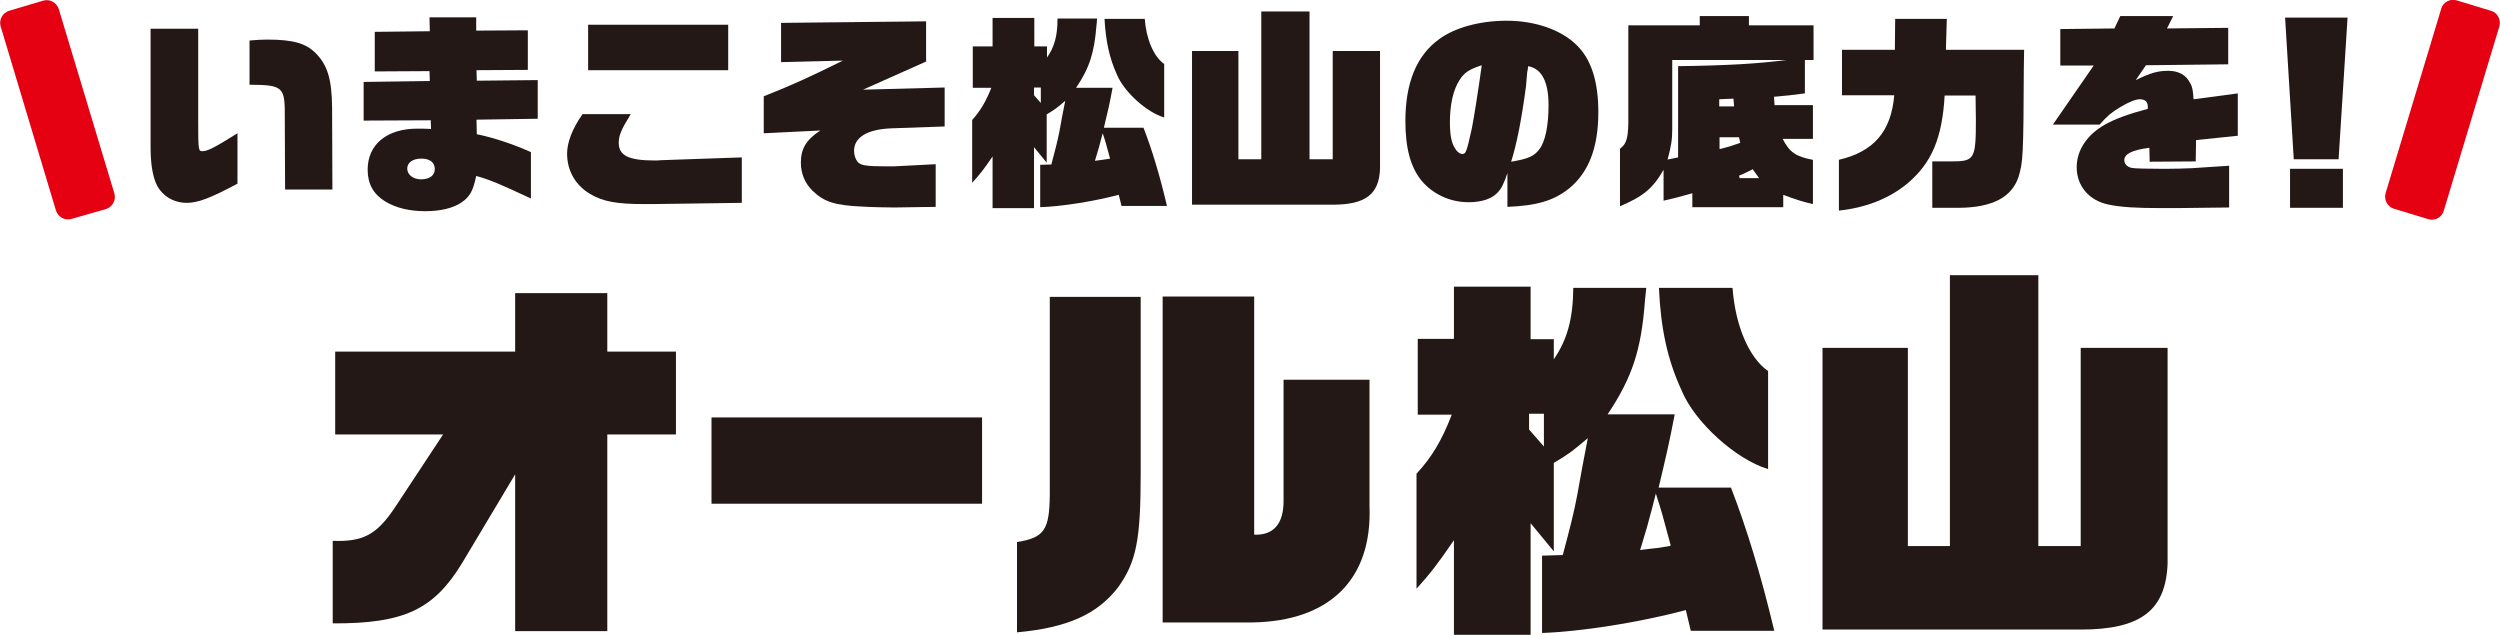
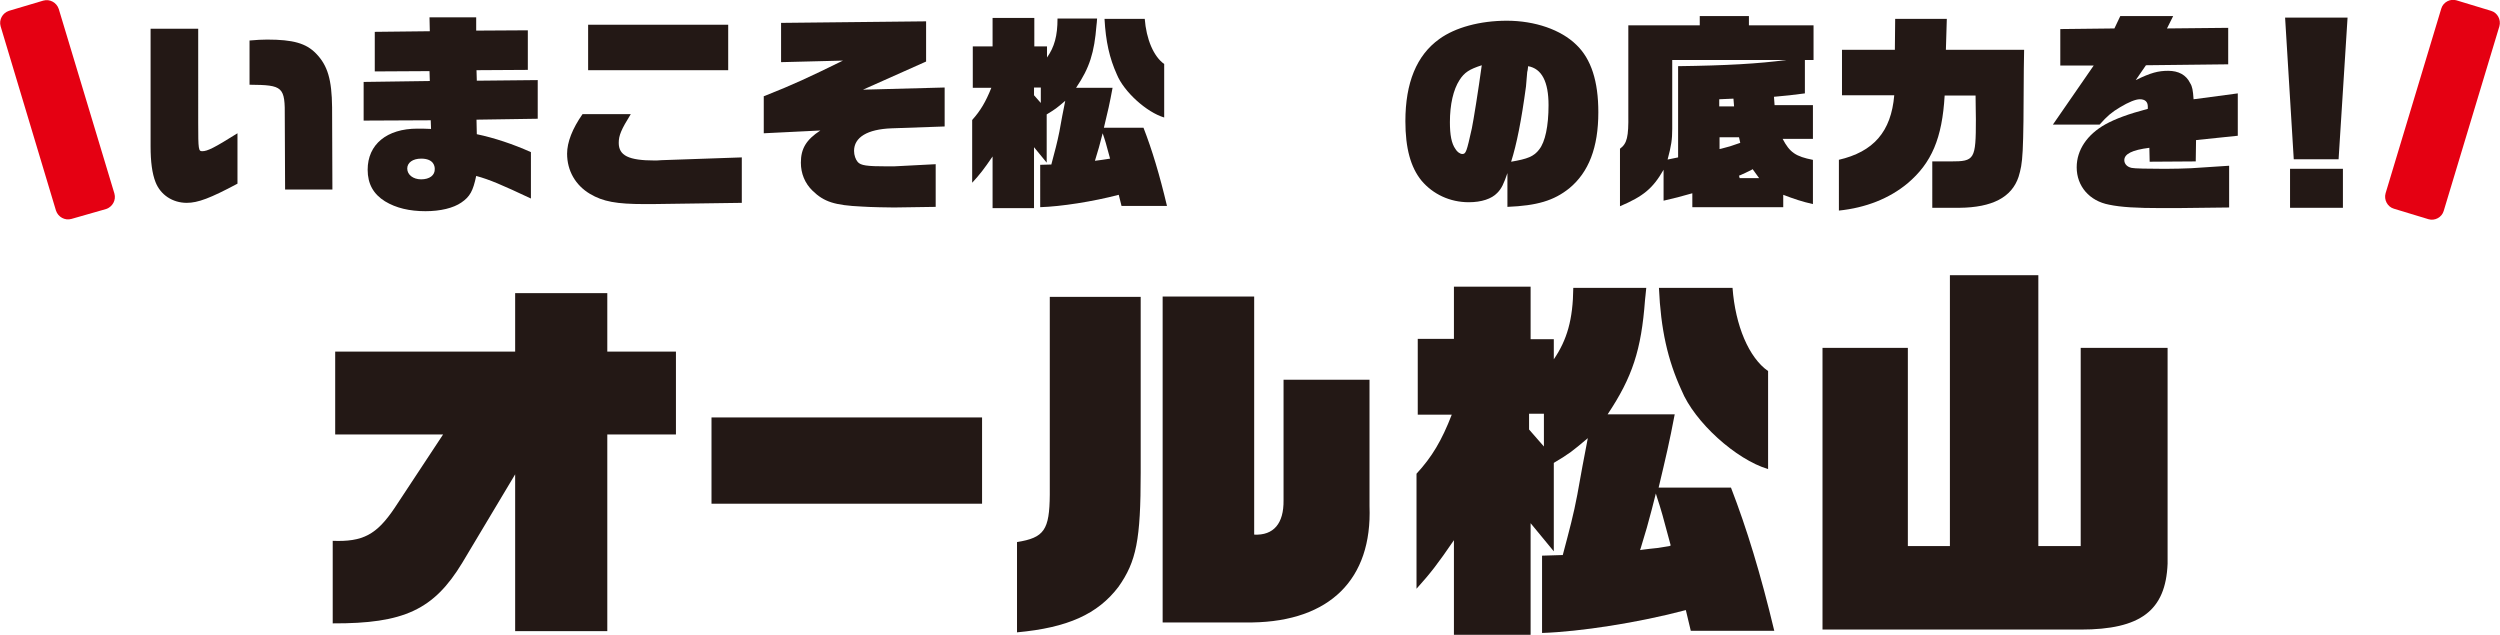
<svg xmlns="http://www.w3.org/2000/svg" version="1.1" id="レイヤー_1" x="0px" y="0px" viewBox="0 0 808.5 205.4" style="enable-background:new 0 0 808.5 205.4;" xml:space="preserve">
  <style type="text/css">
	.st0{fill:#231815;}
	.st1{fill:#E50012;}
</style>
  <g>
    <path class="st0" d="M107.5,174.9c9.9,0.4,14.3-2,20.1-10.6l15.7-23.8h-34.9v-26.8h58.2V94.8h29.8v18.9h22.2v26.8h-22.2v63.6h-29.8   v-50.7L149.5,182c-9.2,15.2-18.9,19.7-41.9,19.6V174.9z" />
    <path class="st0" d="M230.1,135h87.5v27.9h-87.5V135z" />
    <path class="st0" d="M368.9,152.9c0,21.7-1.4,28.7-7.2,36.9c-6.7,8.8-16.4,13.2-32.8,14.7v-29.2c8.8-1.4,10.5-3.9,10.6-15.3v-64   h29.4V152.9z M376,95.9h29.6v77c6.3,0.3,9.6-3.6,9.5-11.1v-39h27.8v40.9c0.9,23.7-12.9,37.2-37.9,37.6h-29V95.9z" />
    <path class="st0" d="M589.4,112.5H617v64.1h13.6V89h28.6v87.6h13.7v-64.1H701v69.8c-0.6,15.2-8.8,21.3-28.1,21.3h-83.5V112.5z" />
    <path class="st0" d="M64.1,39.9c0,8.5,0.1,9,1.3,9c1.7,0,3.9-1.1,11.4-5.8v16.3C68,64.1,64,65.6,60.4,65.6c-4.6,0-8.5-2.6-10.1-6.7   c-1.1-2.8-1.6-6.6-1.6-11.6V9.3h15.4V39.9z M92.1,38.1c0.1-10.1-0.5-10.6-11.4-10.7V13.1c2.5-0.2,3.8-0.3,5.7-0.3   c8.4,0,12.6,1.2,15.8,4.5c3.8,3.9,5.1,8.5,5.2,17.4l0.1,26.6H92.2L92.1,38.1z" />
    <path class="st0" d="M211,66h-2.6c-9,0-13.4-0.8-17.6-3.3c-4.7-2.8-7.4-7.5-7.4-13c0-3.7,1.7-8.1,5-12.8h15.6   c-3.1,5-3.9,6.9-3.9,9.3c0,4.1,3.2,5.7,11.6,5.7c0.3,0,1.3,0,2.2-0.1l26-0.9v14.7L211,66z M190.2,8h45.3v14.7h-45.3V8z" />
    <path class="st0" d="M247.1,31.1c9.6-3.8,14.5-6.1,25.5-11.5l-20,0.5V7.4l46.9-0.5v13L279.1,29l26.4-0.7v12.6l-17.2,0.6   c-7.8,0.3-12.1,2.9-12.1,7.3c0,1.4,0.5,2.8,1.2,3.6c1,1.1,2.8,1.4,9.6,1.4c1.5,0,3.2,0,4-0.1l11.6-0.6v13.8l-13.5,0.2   c-1.3,0-7.8-0.1-10.4-0.3c-8.7-0.4-12.2-1.5-15.9-5.1c-2.5-2.4-3.8-5.6-3.8-9.1c0-4.5,1.7-7.4,6.3-10.4l-18.3,0.9V31.1z" />
    <path class="st0" d="M314.6,28.4V15h6.4V5.8h13.5V15h4.1v3.6c2.4-3.4,3.4-7,3.4-12.6h12.8c-0.1,0.9-0.1,1.9-0.2,2.2   c-0.7,8.8-2.2,13.7-6.6,20.2h11.8c-0.9,4.9-1.5,7.6-2.8,12.9h12.8c2.8,7.2,5.2,15.2,7.6,25.3h-14.7l-0.9-3.6   c-8.4,2.2-18.7,3.8-25.4,4V53.3l3.6-0.1c1.2-4.5,1.9-7.1,2.6-10.6c0.6-3.3,1.2-6.7,1.9-10c-2.8,2.4-3.2,2.7-6,4.4v15.6l-4.1-5v19.7   H321V50.6c-2.8,4.1-4.1,5.8-6.6,8.5V38.8c2.7-3,4.4-5.9,6.2-10.4H314.6z M336.6,33.3v-5h-2.2v2.5L336.6,33.3z M359,51.3   c-1.2-4.6-1.7-6.2-2.4-8.2c-1.1,4.3-1.3,5-2.5,8.9C356.3,51.7,356.6,51.7,359,51.3z M370.2,6c0.5,6.7,2.9,12.3,6.3,14.7v17.3   c-5.7-1.7-13-8.3-15.3-13.9c-2.4-5.3-3.6-10.7-4-18H370.2z" />
-     <path class="st0" d="M385.4,16.5h15.1v35h7.4V3.7h15.6v47.8h7.5v-35h15.3v38.1c-0.3,8.3-4.8,11.6-15.3,11.6h-45.5V16.5z" />
    <path class="st0" d="M487.6,55.7c-1.3,3.8-2,5.3-3.4,6.7c-1.8,1.9-5.1,3-9.2,3c-6.1,0-11.6-2.6-15.3-7c-3.5-4.3-5.2-10.5-5.2-19.2   c0-12.4,3.6-21.3,11-26.6c5.1-3.7,13.1-5.9,21.8-5.9c9.1,0,17.5,2.9,22.5,7.8c4.8,4.6,7.1,11.8,7.1,21.8c0,11.4-3.1,19.4-9.4,24.6   c-5,4-10.4,5.6-20,6V55.7z M472,25.9c-2,3.1-3.1,7.9-3.1,13.6c0,4.1,0.5,6.9,1.8,8.7c0.5,0.9,1.5,1.6,2.2,1.6   c1.2,0,1.4-0.7,3.1-8.3c0.5-2.4,2.1-12.3,3.2-20.4C475.2,22.4,473.6,23.4,472,25.9z M493.5,28c-1.5,11.1-3,18.6-4.8,24.3   c5.3-0.9,7.4-1.7,9.1-4c1.9-2.4,3-7.5,3-14.3c0-7.6-2.2-11.8-6.6-12.6c-0.1,1-0.2,1.7-0.3,1.9L493.5,28z" />
    <path class="st0" d="M594.6,51.7c11.3-2.6,17-9.1,18-20.9h-16.9V16.1h17.1l0.1-10h16.7l-0.3,10h25.3l-0.1,6.2   c-0.1,28.5-0.3,30.2-1.7,34.9c-2.2,6.6-8.5,9.9-19.1,10h-8.8V52.2h6c7.7,0,8.1-0.6,8.1-13.6c0-2.6-0.1-4.4-0.1-7.7h-10   c-0.8,13.8-4.2,21.8-12,28.4c-5.9,4.9-13.5,7.9-22.2,8.8V51.7z" />
    <path class="st0" d="M677.1,21.2h-10.8V9.4l17.5-0.2l1.9-4h17.1l-2,4l19.8-0.2v11.8L694,21.1l-3.3,4.8c4.9-2.4,7.3-3,10.5-3   c3.3,0,5.8,1.3,7.1,4c0.7,1.1,0.9,2.3,1.1,5.2l14.3-1.9v13.7l-13.5,1.4l-0.1,6.9l-14.9,0.1l-0.1-4.5c-5.6,0.7-8.1,2-8.1,4   c0,1.2,0.9,2.2,2.4,2.5c0.7,0.2,5.4,0.3,10.8,0.3c2.3,0,6.7-0.1,8.5-0.2l12.2-0.8v13.5l-17.1,0.2h-4.7c-8.2,0-13.2-0.3-17-1.1   c-6.4-1.2-10.5-6-10.5-12.1c0-5.6,3.4-10.6,9.3-13.9c3.3-1.8,7.3-3.3,13.7-5v-0.7c0-1.6-0.9-2.4-2.6-2.4c-1.3,0-3.6,0.9-6.4,2.6   c-2.7,1.6-4.1,2.8-6.6,5.6h-15.1L677.1,21.2z" />
    <path class="st0" d="M739,5.7h20.2l-2.9,45.8h-14.5L739,5.7z M740.6,54.6h17.1v12.6h-17.1V54.6z" />
    <path class="st1" d="M23.1,70.8c-2.1,0.6-4.3-0.6-5-2.7L0.2,8.5c-0.6-2.1,0.6-4.3,2.7-5L14,0.2c2.1-0.6,4.3,0.6,5,2.7l18,59.7   c0.6,2.1-0.6,4.3-2.7,5L23.1,70.8z" />
    <path class="st1" d="M790.3,68.2c-0.6,2.1-2.9,3.3-4.9,2.7l-11.2-3.4c-2.1-0.6-3.3-2.9-2.7-5l18-59.7c0.6-2.1,2.9-3.3,4.9-2.7   l11.2,3.4c2.1,0.6,3.3,2.9,2.7,5L790.3,68.2z" />
    <path class="st0" d="M583.7,19.4h2.8V8.2h-20.9v-3h-15.9v3h-23.1V37c0.1,7.3-0.4,9.4-2.7,11.1v18.6c7.5-3.2,10.6-5.7,14.1-11.8v10   c4.2-1,4.8-1.1,9.3-2.4V67h29.4v-4c3.4,1.3,6,2.2,9.6,3V51.7c-5.6-1.1-7.5-2.4-9.8-6.8h9.8V34h-12.4l-0.2-2.7   c4.6-0.4,5.3-0.5,10-1.1V19.4z M556.6,48.1l-0.5,0.1v-3.8h6.3l0.4,1.8l-0.6,0.2C559.7,47.3,559.3,47.4,556.6,48.1z M556,34.4v-2.3   l4.6-0.2l0.2,2.5H556z M562.6,57.6l-0.2-0.8l0.3-0.1c1.6-0.7,2-0.9,3.8-1.8l0.3-0.2l2.1,2.9H562.6z M542.7,21.4v29.5l-3.4,0.7   c1.2-4.5,1.5-6.5,1.5-9.9V19.4h36.9C568.8,20.6,558.2,21.2,542.7,21.4z" />
    <g>
      <path class="st0" d="M571.8,151.7V120c-6.2-4.3-10.6-14.7-11.5-26.9h-23.8c0.6,13.4,2.8,23.3,7.3,33.1    C548,136.5,561.4,148.6,571.8,151.7z" />
      <path class="st0" d="M559.8,157.7h-23.4c2.3-9.7,3.5-14.7,5.2-23.7h-21.7c8-12,10.9-20.8,12.1-37c0.1-0.5,0.2-2.2,0.4-3.9h-23.6    c-0.1,10.2-2,16.8-6.3,23.1v-6.5h-7.5V92.7h-24.8v16.9h-11.7v24.5h11c-3.2,8.3-6.4,13.7-11.4,19.1v37.2c4.6-5.1,6.9-8.1,12.1-15.7    v30.6h24.8v-36.1l7.5,9.1v-28.6c5.2-3.1,5.9-3.7,11-8c-1.2,6-2.3,12.2-3.4,18.3c-1.2,6.4-2.5,11.2-4.7,19.5l-6.7,0.2v25    c12.2-0.4,31.1-3.3,46.5-7.4l1.6,6.7h27C569.4,185.6,564.9,170.9,559.8,157.7z M499.3,144.4l-4.8-5.5v-5.1h4.8V144.4z     M539.9,176.6c-3.3,0.6-4.4,0.7-6.5,0.9c-0.7,0.1-1.4,0.2-2.4,0.3l-0.6,0.1l0.2-0.6c1.8-5.8,2.3-7.7,3.6-12.6l1.3-5.1l0.4,1.3    c1.2,3.6,2,6.4,4.3,15.1l0.1,0.4L539.9,176.6z" />
    </g>
    <path class="st0" d="M174,25.9l-19.8,0.2l-0.1-3.4l16.6-0.1V9.8L154,9.9L154,5.6h-15.1l0.1,4.5l-17.8,0.2v12.8l17.7-0.1l0.1,3.2   l-21.4,0.3V39l21.7-0.1l0.1,2.8c-1.6-0.1-3.5-0.1-4.4-0.1c-9.9,0-16.1,5.1-16.1,13.3c0,4.6,1.9,7.9,5.6,10.2   c3.6,2.2,8,3.2,13.1,3.2c4.8,0,9-1,11.6-2.8c2.8-1.9,3.8-3.8,4.8-8.6c4.4,1.2,8.1,2.8,17.7,7.3V49.2c-5.8-2.6-11.8-4.6-17.5-5.8   l-0.1-4.7l19.8-0.3V25.9z M136.2,58c-2.6,0-4.5-1.5-4.5-3.5c0-1.9,1.8-3.2,4.5-3.2c4.1,0,4.4,2.5,4.4,3.3   C140.7,56.7,138.9,58,136.2,58z" />
  </g>
  <g>
</g>
  <g>
</g>
  <g>
</g>
  <g>
</g>
  <g>
</g>
  <g>
</g>
  <g>
</g>
  <g>
</g>
  <g>
</g>
  <g>
</g>
  <g>
</g>
  <g>
</g>
  <g>
</g>
  <g>
</g>
  <g>
</g>
</svg>